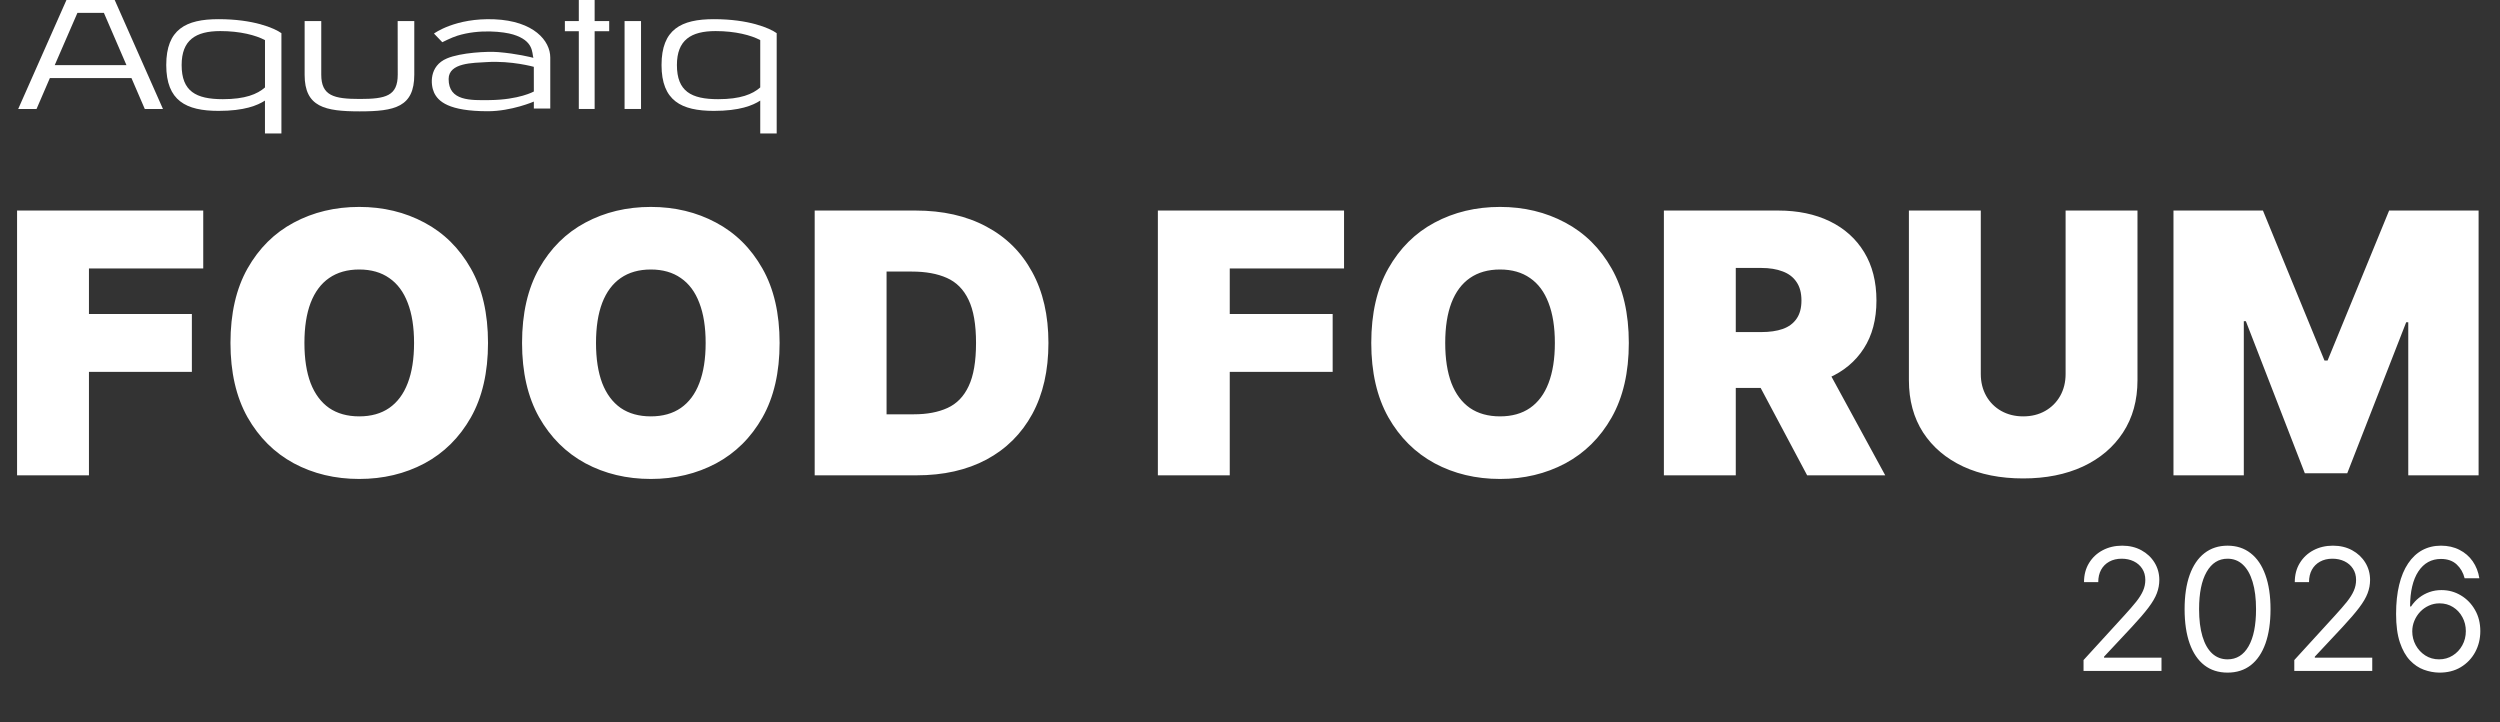
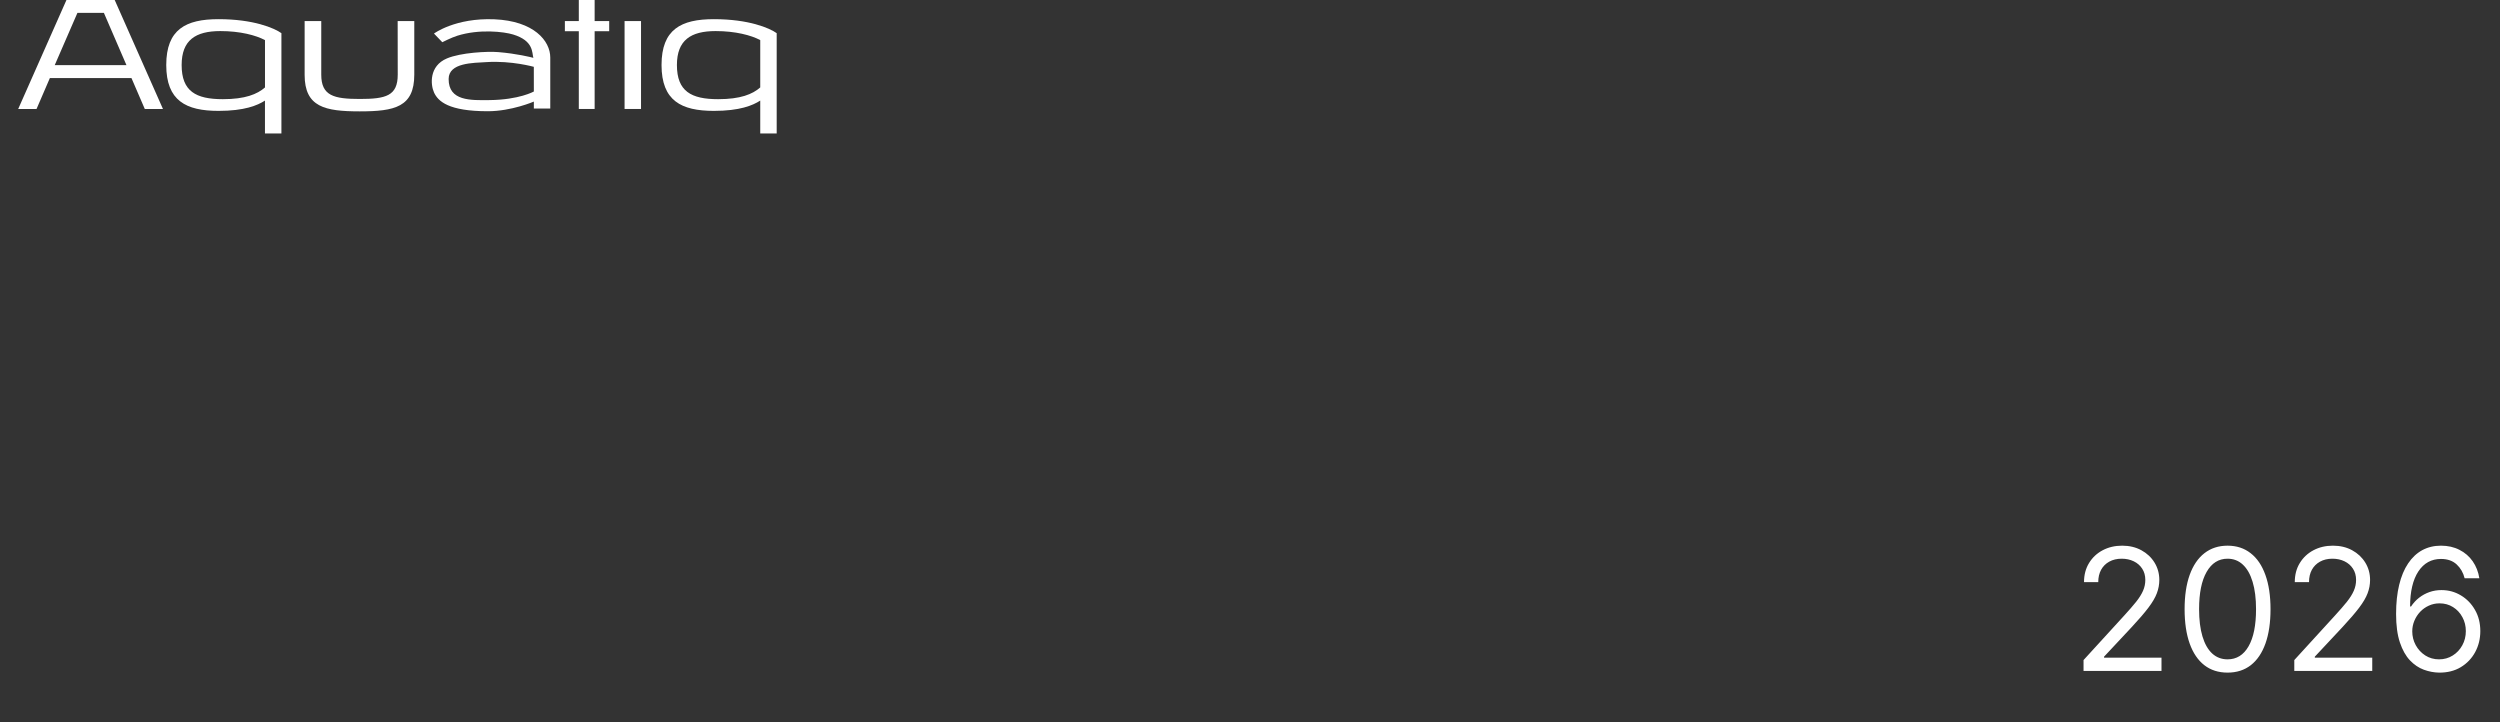
<svg xmlns="http://www.w3.org/2000/svg" width="308" height="89" viewBox="0 0 308 89" fill="none">
  <rect x="0" y="0" width="308" height="89" fill="#333333" stroke="none" />
  <path d="M17.837 13.425L16.196 9.618H6.143L4.502 13.425H2.242L8.187 0H14.131L20.076 13.425M12.8 1.586H9.539L6.741 8.028H15.581L12.8 1.586Z" fill="white" />
  <path d="M32.643 16.44V12.393C31.714 12.99 30.116 13.661 26.927 13.661C22.912 13.661 20.482 12.411 20.482 8.011C20.482 3.612 22.895 2.361 26.927 2.361C31.214 2.361 33.779 3.45 34.67 4.086V16.44M32.643 4.94C31.523 4.343 29.594 3.829 27.144 3.829C24.095 3.829 22.378 4.94 22.378 8.015C22.378 11.248 24.133 12.219 27.453 12.219C30.213 12.219 31.697 11.605 32.647 10.773V4.936L32.643 4.94Z" fill="white" />
  <path d="M48.992 2.596H51.04V9.199C51.04 13.185 48.627 13.721 44.324 13.721C40.02 13.721 37.531 13.185 37.531 9.221V2.596H39.579V9.199C39.579 11.796 41.123 12.192 44.328 12.192C47.533 12.192 49.001 11.817 49.001 9.199" fill="white" />
  <path d="M71.309 13.425V3.846H69.592V2.596H71.309V0H73.259V2.596H75.053V3.846H73.259V13.425" fill="white" />
  <path d="M78.974 2.596H76.947V13.425H78.974V2.596Z" fill="white" />
  <path d="M93.662 16.44V12.393C92.737 12.99 91.134 13.661 87.95 13.661C83.935 13.661 81.501 12.411 81.501 8.011C81.501 3.612 83.914 2.361 87.95 2.361C92.237 2.361 94.802 3.45 95.688 4.086V16.44M93.662 4.94C92.542 4.343 90.613 3.829 88.162 3.829C85.114 3.829 83.396 4.94 83.396 8.015C83.396 11.248 85.152 12.219 88.472 12.219C91.232 12.219 92.716 11.605 93.662 10.773V4.936V4.94Z" fill="white" />
  <path fill-rule="evenodd" clip-rule="evenodd" d="M65.766 8.233C65.766 8.233 63.035 7.462 59.987 7.649C58.291 7.754 55.281 7.714 55.272 9.727C55.259 12.463 57.981 12.358 60.301 12.332C63.973 12.293 65.77 11.273 65.77 11.273M53.466 11.378C53.042 10.446 52.842 8.128 55.064 7.196C56.773 6.477 60.046 6.307 61.407 6.421C63.659 6.608 65.38 7.039 65.711 7.126C65.524 6.49 65.77 5.027 63.218 4.251C62.06 3.899 59.054 3.55 56.332 4.404C55.62 4.626 54.492 5.201 54.492 5.201L53.466 4.134C53.466 4.134 56.09 2.174 60.916 2.378C65.77 2.583 67.793 5.027 67.793 7.087V13.368H65.77V12.515C65.77 12.515 63.019 13.704 60.101 13.704C55.276 13.704 53.97 12.493 53.466 11.382V11.378Z" fill="white" />
-   <path d="M2.103 58.56V25.939H25.039V33.075H10.959V38.682H23.638V45.818H10.959V58.56H2.103ZM60.123 42.25C60.123 45.882 59.417 48.945 58.005 51.441C56.592 53.925 54.686 55.81 52.286 57.095C49.886 58.369 47.21 59.007 44.258 59.007C41.285 59.007 38.598 58.364 36.199 57.079C33.809 55.784 31.909 53.894 30.496 51.409C29.095 48.913 28.394 45.86 28.394 42.25C28.394 38.618 29.095 35.56 30.496 33.075C31.909 30.58 33.809 28.695 36.199 27.421C38.598 26.136 41.285 25.493 44.258 25.493C47.21 25.493 49.886 26.136 52.286 27.421C54.686 28.695 56.592 30.58 58.005 33.075C59.417 35.56 60.123 38.618 60.123 42.25ZM51.012 42.25C51.012 40.296 50.752 38.65 50.231 37.312C49.722 35.964 48.962 34.944 47.954 34.254C46.956 33.553 45.724 33.203 44.258 33.203C42.793 33.203 41.556 33.553 40.547 34.254C39.549 34.944 38.79 35.964 38.269 37.312C37.76 38.65 37.505 40.296 37.505 42.25C37.505 44.204 37.76 45.855 38.269 47.204C38.79 48.542 39.549 49.561 40.547 50.262C41.556 50.952 42.793 51.297 44.258 51.297C45.724 51.297 46.956 50.952 47.954 50.262C48.962 49.561 49.722 48.542 50.231 47.204C50.752 45.855 51.012 44.204 51.012 42.25ZM96.047 42.25C96.047 45.882 95.341 48.945 93.928 51.441C92.516 53.925 90.61 55.81 88.21 57.095C85.81 58.369 83.134 59.007 80.182 59.007C77.209 59.007 74.522 58.364 72.122 57.079C69.733 55.784 67.832 53.894 66.42 51.409C65.018 48.913 64.317 45.86 64.317 42.25C64.317 38.618 65.018 35.56 66.42 33.075C67.832 30.58 69.733 28.695 72.122 27.421C74.522 26.136 77.209 25.493 80.182 25.493C83.134 25.493 85.81 26.136 88.21 27.421C90.61 28.695 92.516 30.58 93.928 33.075C95.341 35.56 96.047 38.618 96.047 42.25ZM86.936 42.25C86.936 40.296 86.676 38.65 86.155 37.312C85.646 35.964 84.886 34.944 83.877 34.254C82.879 33.553 81.647 33.203 80.182 33.203C78.717 33.203 77.48 33.553 76.471 34.254C75.473 34.944 74.713 35.964 74.193 37.312C73.683 38.65 73.428 40.296 73.428 42.25C73.428 44.204 73.683 45.855 74.193 47.204C74.713 48.542 75.473 49.561 76.471 50.262C77.48 50.952 78.717 51.297 80.182 51.297C81.647 51.297 82.879 50.952 83.877 50.262C84.886 49.561 85.646 48.542 86.155 47.204C86.676 45.855 86.936 44.204 86.936 42.25ZM112.92 58.56H100.369V25.939H112.793C116.148 25.939 119.047 26.592 121.49 27.898C123.943 29.194 125.833 31.063 127.16 33.505C128.498 35.937 129.167 38.852 129.167 42.25C129.167 45.648 128.504 48.568 127.176 51.011C125.849 53.442 123.969 55.311 121.538 56.617C119.106 57.913 116.233 58.56 112.92 58.56ZM109.225 51.042H112.602C114.216 51.042 115.591 50.782 116.727 50.262C117.874 49.742 118.745 48.844 119.339 47.57C119.945 46.296 120.247 44.522 120.247 42.25C120.247 39.977 119.939 38.204 119.323 36.93C118.718 35.656 117.826 34.758 116.647 34.238C115.479 33.718 114.046 33.457 112.347 33.457H109.225V51.042ZM142.649 58.56V25.939H165.586V33.075H151.505V38.682H164.184V45.818H151.505V58.56H142.649ZM200.67 42.25C200.67 45.882 199.963 48.945 198.551 51.441C197.139 53.925 195.233 55.81 192.833 57.095C190.433 58.369 187.757 59.007 184.805 59.007C181.832 59.007 179.145 58.364 176.745 57.079C174.356 55.784 172.455 53.894 171.043 51.409C169.641 48.913 168.94 45.86 168.94 42.25C168.94 38.618 169.641 35.56 171.043 33.075C172.455 30.58 174.356 28.695 176.745 27.421C179.145 26.136 181.832 25.493 184.805 25.493C187.757 25.493 190.433 26.136 192.833 27.421C195.233 28.695 197.139 30.58 198.551 33.075C199.963 35.56 200.67 38.618 200.67 42.25ZM191.559 42.25C191.559 40.296 191.298 38.65 190.778 37.312C190.268 35.964 189.509 34.944 188.5 34.254C187.502 33.553 186.27 33.203 184.805 33.203C183.34 33.203 182.102 33.553 181.094 34.254C180.095 34.944 179.336 35.964 178.816 37.312C178.306 38.65 178.051 40.296 178.051 42.25C178.051 44.204 178.306 45.855 178.816 47.204C179.336 48.542 180.095 49.561 181.094 50.262C182.102 50.952 183.34 51.297 184.805 51.297C186.27 51.297 187.502 50.952 188.5 50.262C189.509 49.561 190.268 48.542 190.778 47.204C191.298 45.855 191.559 44.204 191.559 42.25ZM204.991 58.56V25.939H219.072C221.493 25.939 223.612 26.38 225.428 27.261C227.243 28.143 228.656 29.412 229.665 31.068C230.673 32.725 231.178 34.71 231.178 37.025C231.178 39.361 230.657 41.331 229.617 42.935C228.587 44.538 227.137 45.749 225.268 46.566C223.41 47.384 221.238 47.793 218.754 47.793H210.343V40.912H216.97C218.01 40.912 218.897 40.785 219.63 40.53C220.373 40.264 220.941 39.845 221.334 39.271C221.738 38.698 221.939 37.949 221.939 37.025C221.939 36.091 221.738 35.332 221.334 34.748C220.941 34.153 220.373 33.718 219.63 33.441C218.897 33.155 218.01 33.011 216.97 33.011H213.848V58.56H204.991ZM224.106 43.588L232.261 58.56H222.64L214.676 43.588H224.106ZM254.482 25.939H263.338V46.837C263.338 49.322 262.744 51.472 261.555 53.288C260.376 55.093 258.73 56.49 256.617 57.477C254.504 58.454 252.051 58.943 249.258 58.943C246.444 58.943 243.98 58.454 241.867 57.477C239.754 56.49 238.108 55.093 236.929 53.288C235.761 51.472 235.177 49.322 235.177 46.837V25.939H244.033V46.073C244.033 47.081 244.256 47.984 244.702 48.781C245.148 49.566 245.764 50.182 246.55 50.628C247.346 51.074 248.249 51.297 249.258 51.297C250.277 51.297 251.18 51.074 251.966 50.628C252.751 50.182 253.367 49.566 253.813 48.781C254.259 47.984 254.482 47.081 254.482 46.073V25.939ZM267.772 25.939H278.794L286.376 44.416H286.758L294.34 25.939H305.363V58.56H296.698V39.701H296.443L289.18 58.306H283.955L276.692 39.574H276.437V58.56H267.772V25.939Z" fill="white" />
  <path d="M256.692 82.658V81.32L261.717 75.82C262.306 75.175 262.792 74.615 263.174 74.14C263.555 73.659 263.838 73.208 264.021 72.787C264.209 72.361 264.303 71.915 264.303 71.449C264.303 70.914 264.175 70.45 263.917 70.059C263.664 69.667 263.317 69.365 262.876 69.152C262.435 68.939 261.94 68.832 261.39 68.832C260.805 68.832 260.294 68.954 259.858 69.197C259.427 69.434 259.093 69.769 258.855 70.2C258.622 70.631 258.505 71.137 258.505 71.716H256.751C256.751 70.825 256.957 70.041 257.368 69.368C257.779 68.694 258.339 68.168 259.048 67.792C259.762 67.415 260.562 67.227 261.449 67.227C262.341 67.227 263.131 67.415 263.82 67.792C264.509 68.168 265.049 68.676 265.441 69.316C265.832 69.955 266.028 70.666 266.028 71.449C266.028 72.009 265.926 72.556 265.723 73.092C265.525 73.622 265.178 74.214 264.682 74.868C264.192 75.517 263.511 76.31 262.638 77.247L259.219 80.904V81.023H266.296V82.658H256.692ZM274.436 82.866C273.316 82.866 272.362 82.562 271.574 81.952C270.786 81.338 270.184 80.448 269.767 79.284C269.351 78.114 269.143 76.702 269.143 75.047C269.143 73.401 269.351 71.996 269.767 70.832C270.189 69.662 270.793 68.77 271.581 68.156C272.374 67.537 273.325 67.227 274.436 67.227C275.546 67.227 276.495 67.537 277.282 68.156C278.075 68.77 278.68 69.662 279.096 70.832C279.517 71.996 279.728 73.401 279.728 75.047C279.728 76.702 279.52 78.114 279.104 79.284C278.687 80.448 278.085 81.338 277.297 81.952C276.509 82.562 275.555 82.866 274.436 82.866ZM274.436 81.231C275.546 81.231 276.408 80.696 277.022 79.625C277.637 78.555 277.944 77.029 277.944 75.047C277.944 73.728 277.803 72.606 277.52 71.679C277.243 70.753 276.841 70.046 276.316 69.561C275.796 69.075 275.169 68.832 274.436 68.832C273.335 68.832 272.476 69.375 271.856 70.46C271.237 71.54 270.927 73.069 270.927 75.047C270.927 76.365 271.066 77.485 271.343 78.406C271.621 79.328 272.02 80.029 272.54 80.51C273.065 80.991 273.697 81.231 274.436 81.231ZM282.657 82.658V81.32L287.682 75.82C288.272 75.175 288.758 74.615 289.139 74.14C289.521 73.659 289.803 73.208 289.986 72.787C290.175 72.361 290.269 71.915 290.269 71.449C290.269 70.914 290.14 70.45 289.882 70.059C289.63 69.667 289.283 69.365 288.842 69.152C288.401 68.939 287.905 68.832 287.355 68.832C286.77 68.832 286.26 68.954 285.824 69.197C285.393 69.434 285.058 69.769 284.82 70.2C284.587 70.631 284.471 71.137 284.471 71.716H282.717C282.717 70.825 282.922 70.041 283.334 69.368C283.745 68.694 284.305 68.168 285.014 67.792C285.727 67.415 286.528 67.227 287.415 67.227C288.307 67.227 289.097 67.415 289.786 67.792C290.475 68.168 291.015 68.676 291.406 69.316C291.798 69.955 291.993 70.666 291.993 71.449C291.993 72.009 291.892 72.556 291.689 73.092C291.49 73.622 291.144 74.214 290.648 74.868C290.157 75.517 289.476 76.31 288.604 77.247L285.185 80.904V81.023H292.261V82.658H282.657ZM300.49 82.866C299.866 82.856 299.241 82.737 298.617 82.51C297.993 82.282 297.423 81.897 296.907 81.357C296.392 80.812 295.978 80.076 295.666 79.15C295.354 78.218 295.198 77.049 295.198 75.641C295.198 74.293 295.324 73.099 295.577 72.058C295.83 71.013 296.196 70.133 296.677 69.42C297.158 68.701 297.737 68.156 298.416 67.784C299.1 67.413 299.871 67.227 300.728 67.227C301.58 67.227 302.339 67.398 303.003 67.74C303.672 68.077 304.217 68.547 304.638 69.152C305.059 69.757 305.332 70.453 305.456 71.241H303.642C303.473 70.557 303.146 69.99 302.661 69.538C302.175 69.088 301.531 68.862 300.728 68.862C299.549 68.862 298.62 69.375 297.941 70.401C297.267 71.427 296.927 72.866 296.922 74.719H297.041C297.319 74.298 297.648 73.939 298.03 73.642C298.416 73.339 298.843 73.106 299.308 72.943C299.774 72.779 300.267 72.698 300.788 72.698C301.66 72.698 302.458 72.916 303.181 73.352C303.905 73.783 304.484 74.38 304.92 75.143C305.357 75.901 305.575 76.771 305.575 77.752C305.575 78.694 305.364 79.556 304.943 80.339C304.522 81.117 303.929 81.737 303.166 82.197C302.408 82.653 301.516 82.876 300.49 82.866ZM300.49 81.231C301.115 81.231 301.675 81.075 302.17 80.763C302.671 80.451 303.065 80.032 303.352 79.507C303.644 78.981 303.791 78.397 303.791 77.752C303.791 77.123 303.649 76.55 303.367 76.035C303.089 75.515 302.705 75.101 302.215 74.794C301.729 74.487 301.174 74.333 300.55 74.333C300.079 74.333 299.64 74.427 299.234 74.615C298.828 74.799 298.471 75.052 298.164 75.374C297.861 75.696 297.623 76.065 297.45 76.481C297.277 76.892 297.19 77.326 297.19 77.782C297.19 78.387 297.331 78.951 297.614 79.477C297.901 80.002 298.292 80.426 298.788 80.748C299.289 81.07 299.856 81.231 300.49 81.231Z" fill="white" />
</svg>